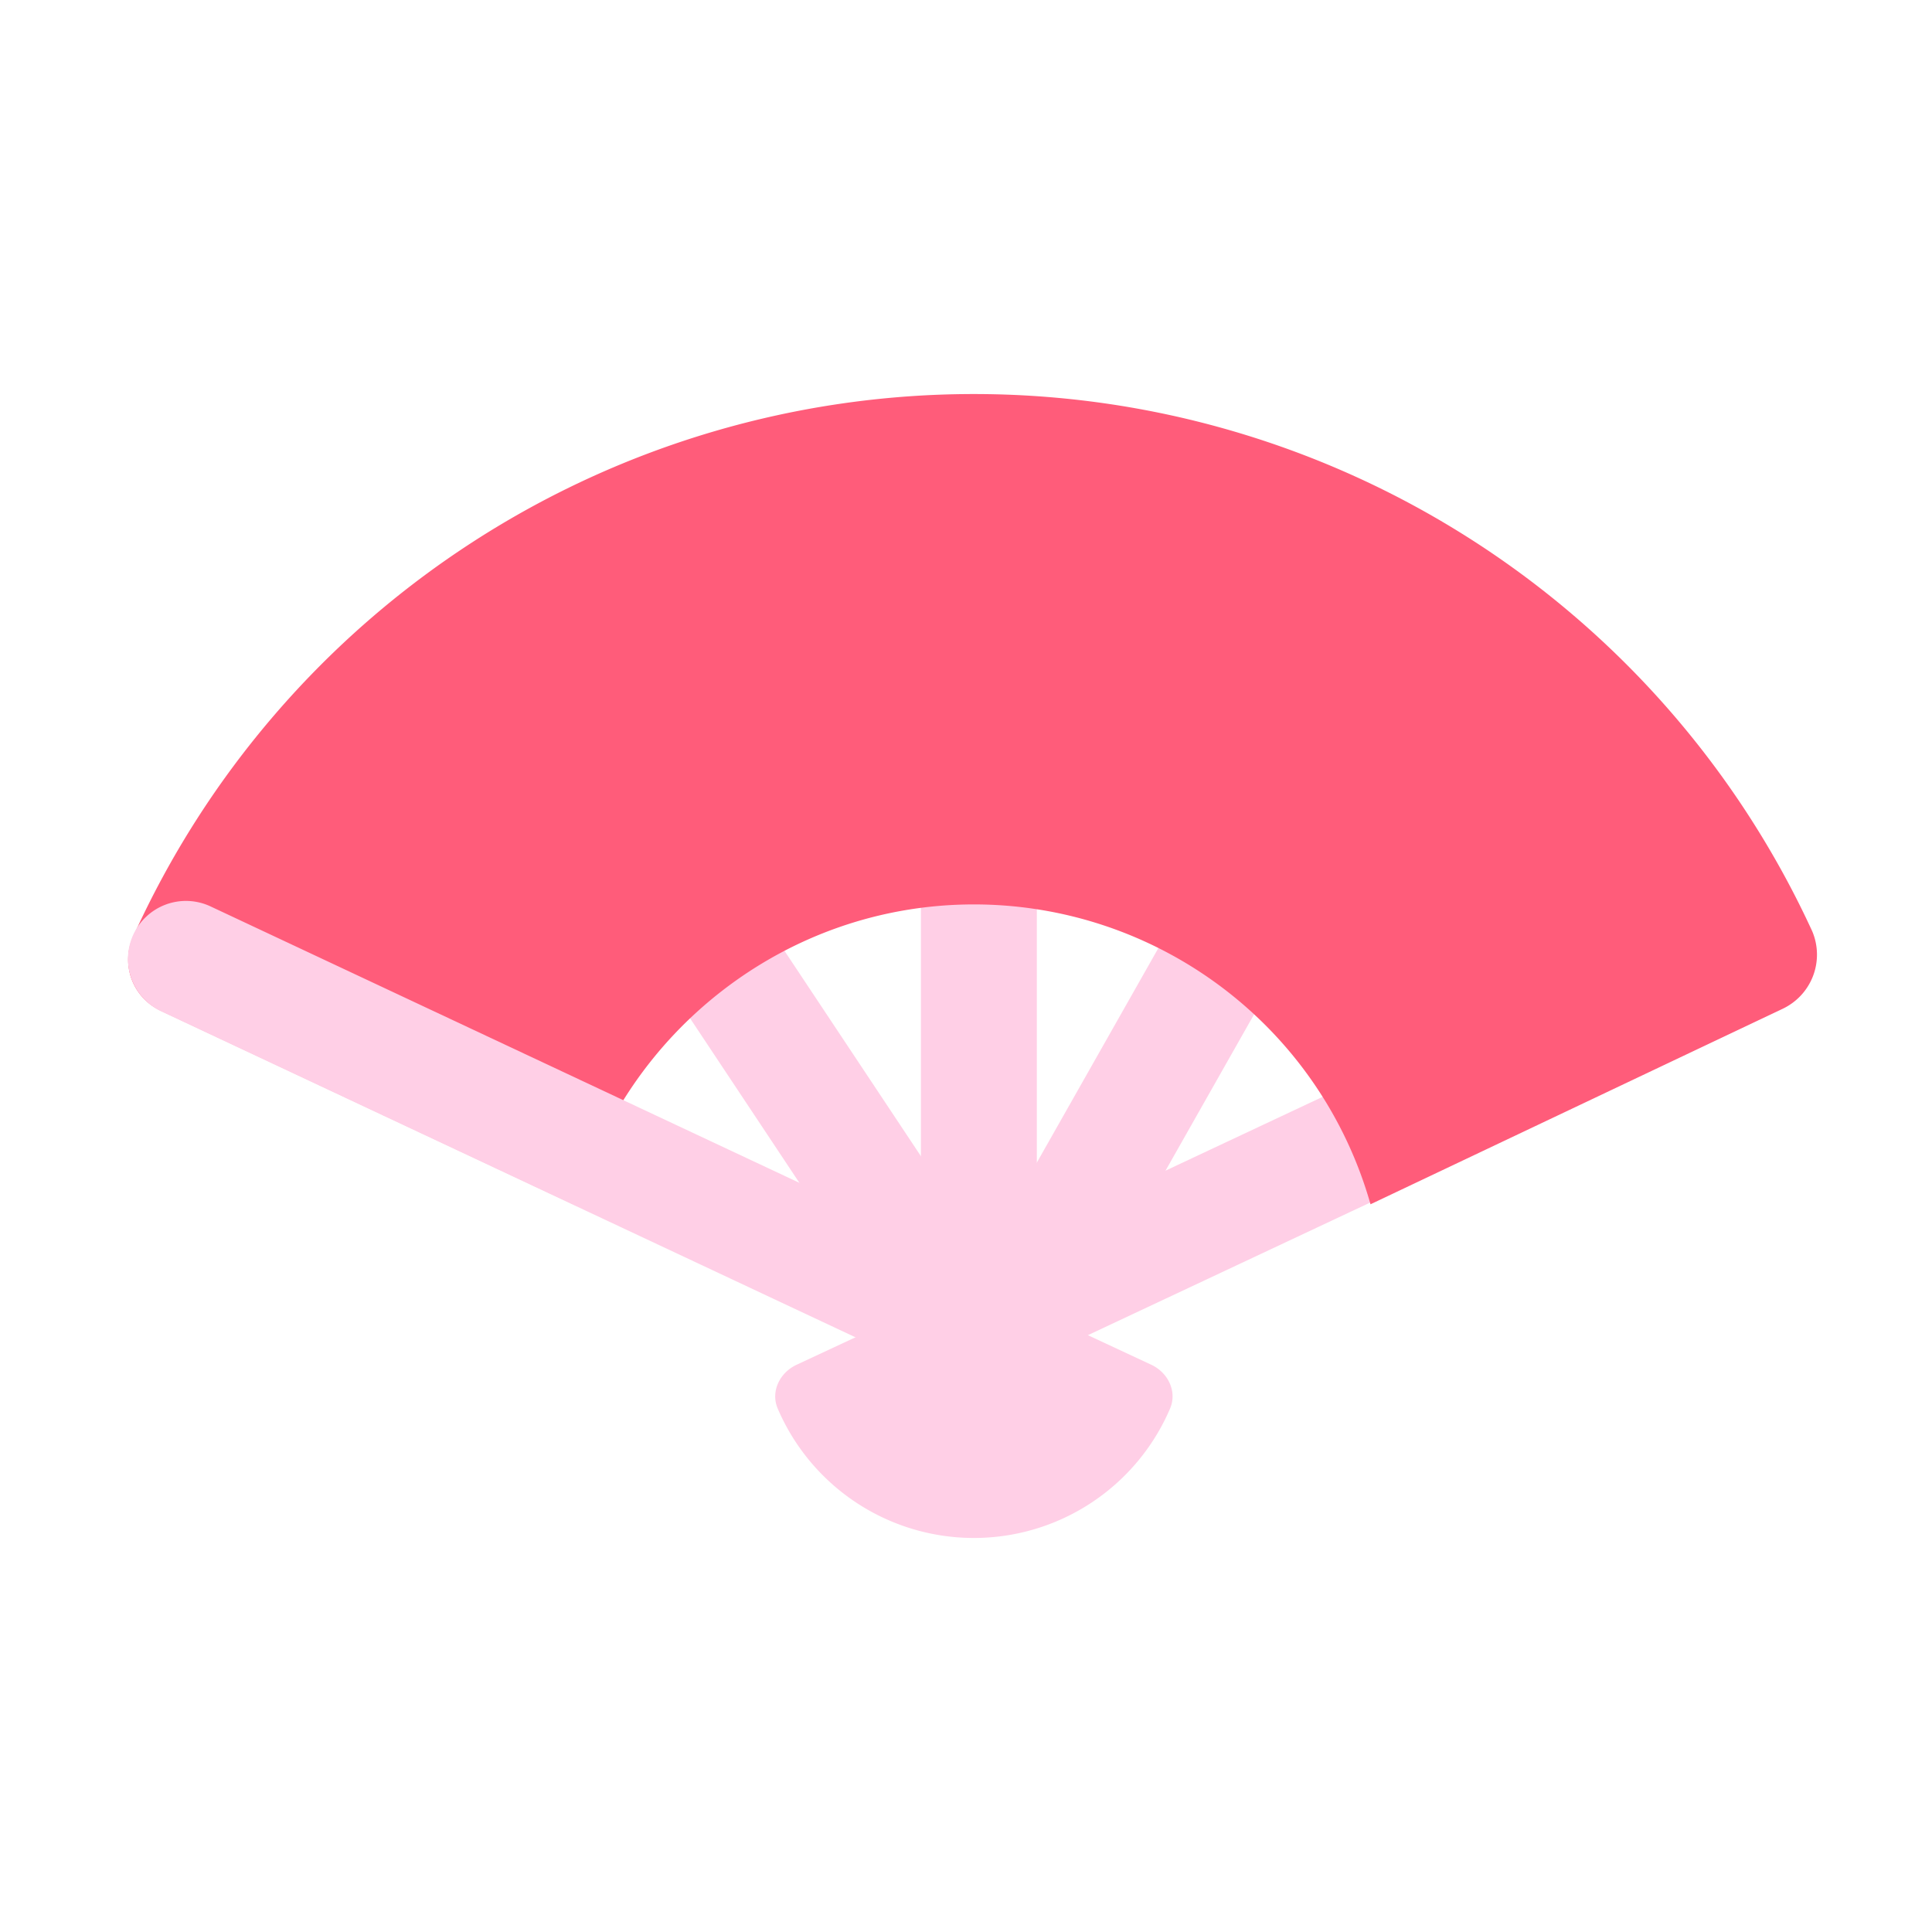
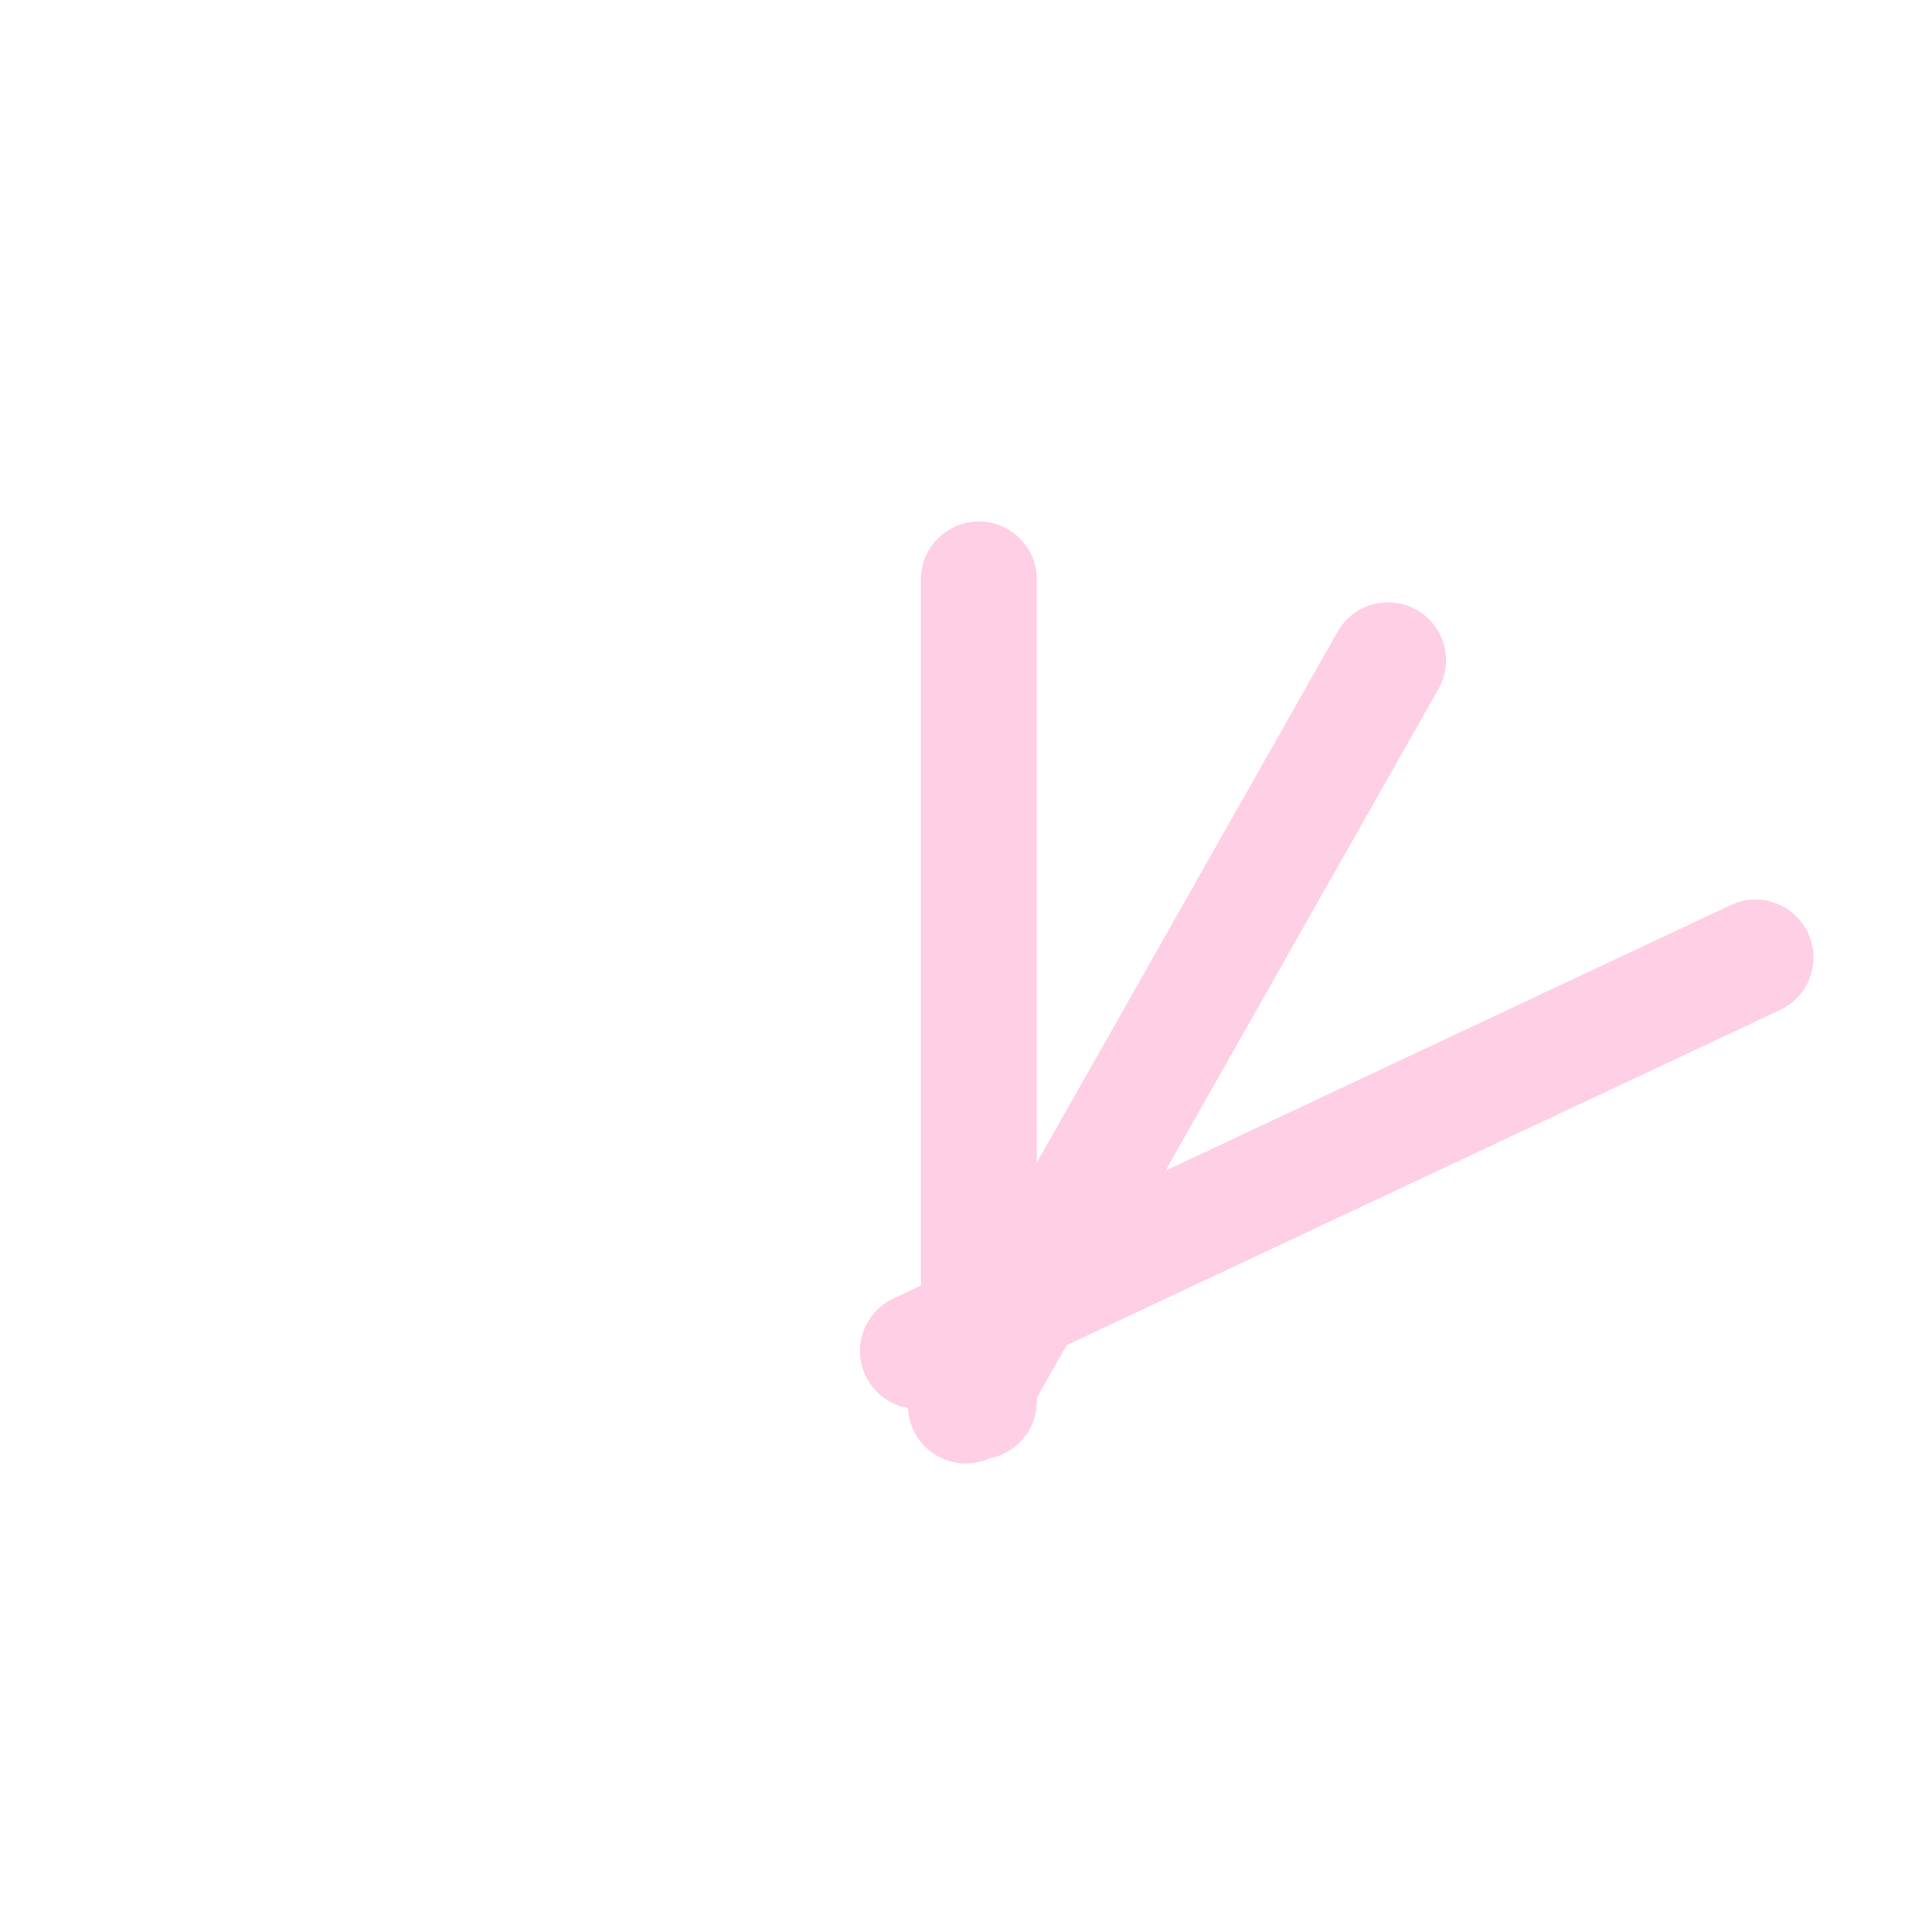
<svg xmlns="http://www.w3.org/2000/svg" class="icon" width="200px" height="200.00px" viewBox="0 0 1024 1024" version="1.1">
  <path d="M958.251 494.421a30.72 30.72 0 0 1-14.763 40.875L499.627 743.851a30.72 30.72 0 1 1-26.155-55.595l443.904-208.555a30.72 30.72 0 0 1 40.875 14.72z" fill="#FFCFE6" />
  <path d="M750.805 323.243a30.72 30.72 0 0 1 11.605 41.899l-223.744 394.923a30.72 30.72 0 1 1-53.461-30.293l223.744-394.923a30.72 30.72 0 0 1 41.856-11.605z" fill="#FFCFE6" />
  <path d="M518.827 276.395a30.72 30.72 0 0 1 30.72 30.72v435.627a30.72 30.72 0 0 1-61.44 0V307.115a30.72 30.72 0 0 1 30.72-30.72z" fill="#FFCFE6" />
-   <path d="M285.995 364.16a30.72 30.72 0 0 1 42.624 8.619l227.115 341.803a30.72 30.72 0 1 1-51.2 34.005L277.419 406.784a30.72 30.72 0 0 1 8.576-42.624z" fill="#FFCFE6" />
-   <path d="M412.245 746.667c-3.925-9.045 0.981-19.115 9.941-23.296l94.037-43.861 93.952 43.819c8.96 4.181 13.867 14.251 9.941 23.339a113.109 113.109 0 0 1-207.872 0z" fill="#FFCFE6" />
-   <path d="M305.621 639.147c25.856-91.733 110.592-159.787 210.603-159.787a218.453 218.453 0 0 1 210.176 158.933l218.112-103.467a31.744 31.744 0 0 0 16-41.259 488.96 488.96 0 0 0-444.288-284.715 488.96 488.96 0 0 0-445.653 287.573 29.696 29.696 0 0 0 14.08 38.997l220.971 103.68z" fill="#FF5C7A" />
-   <path d="M70.741 495.189a30.72 30.72 0 0 1 40.875-14.763l436.907 205.099a30.72 30.72 0 1 1-26.155 55.637L85.504 536.064a30.72 30.72 0 0 1-14.763-40.875z" fill="#FFCFE6" />
</svg>